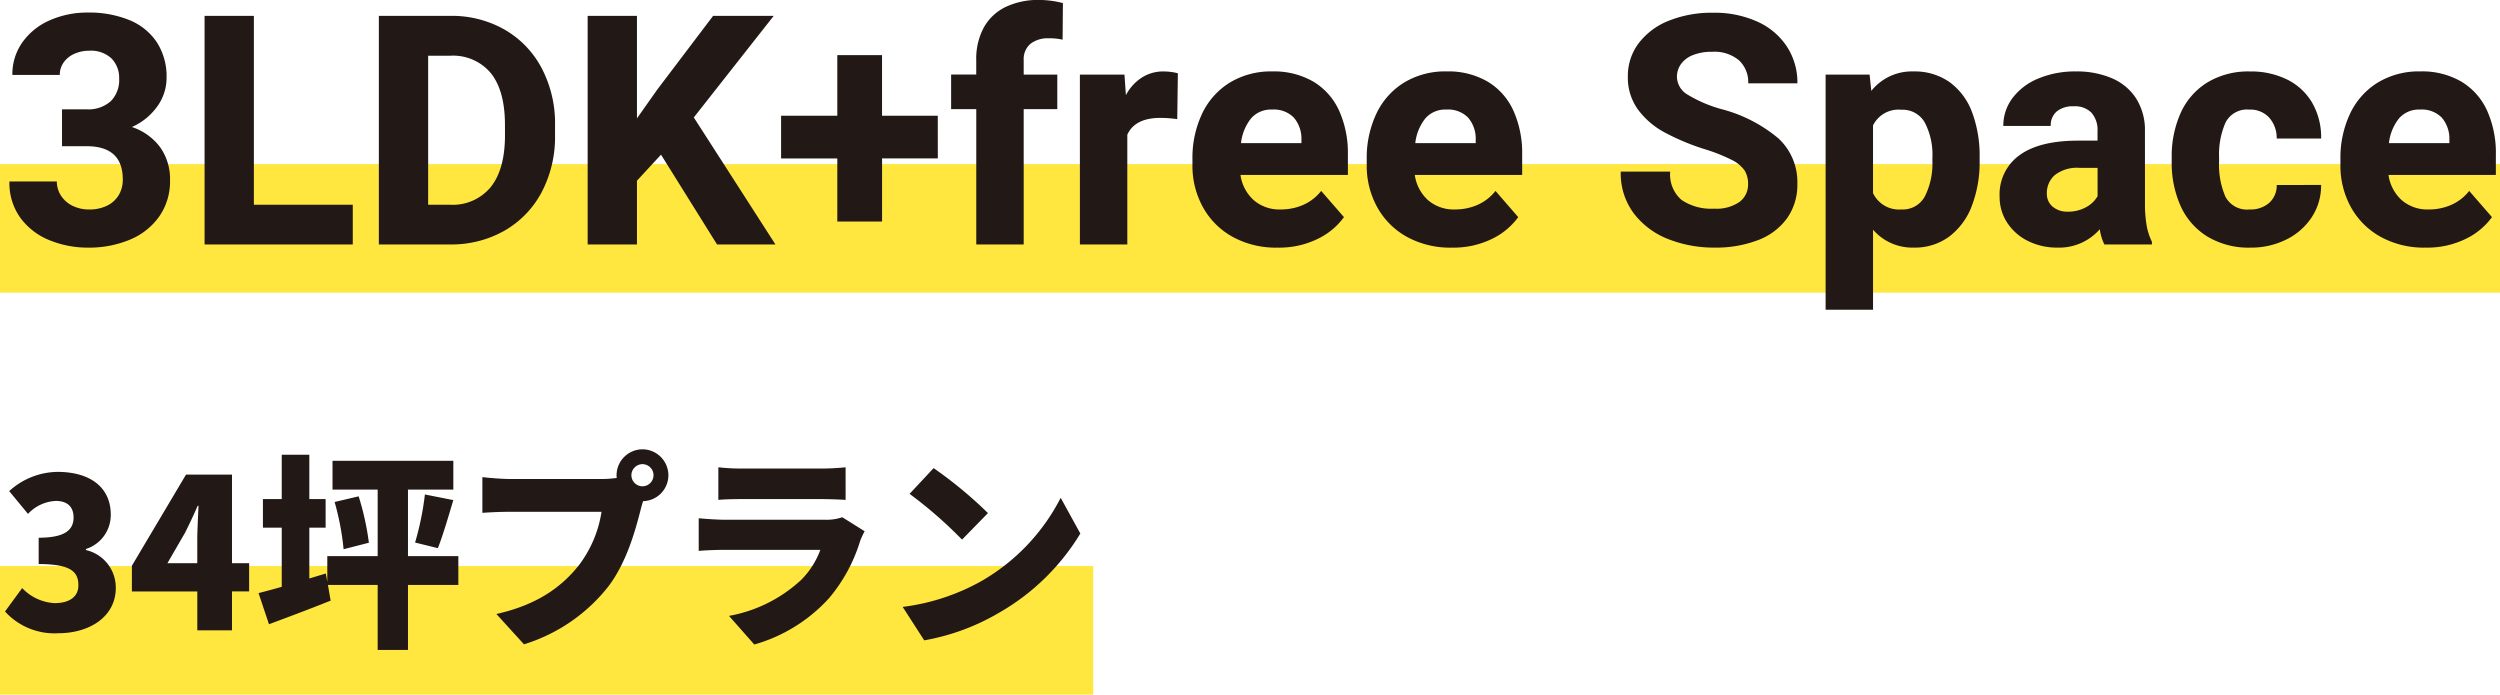
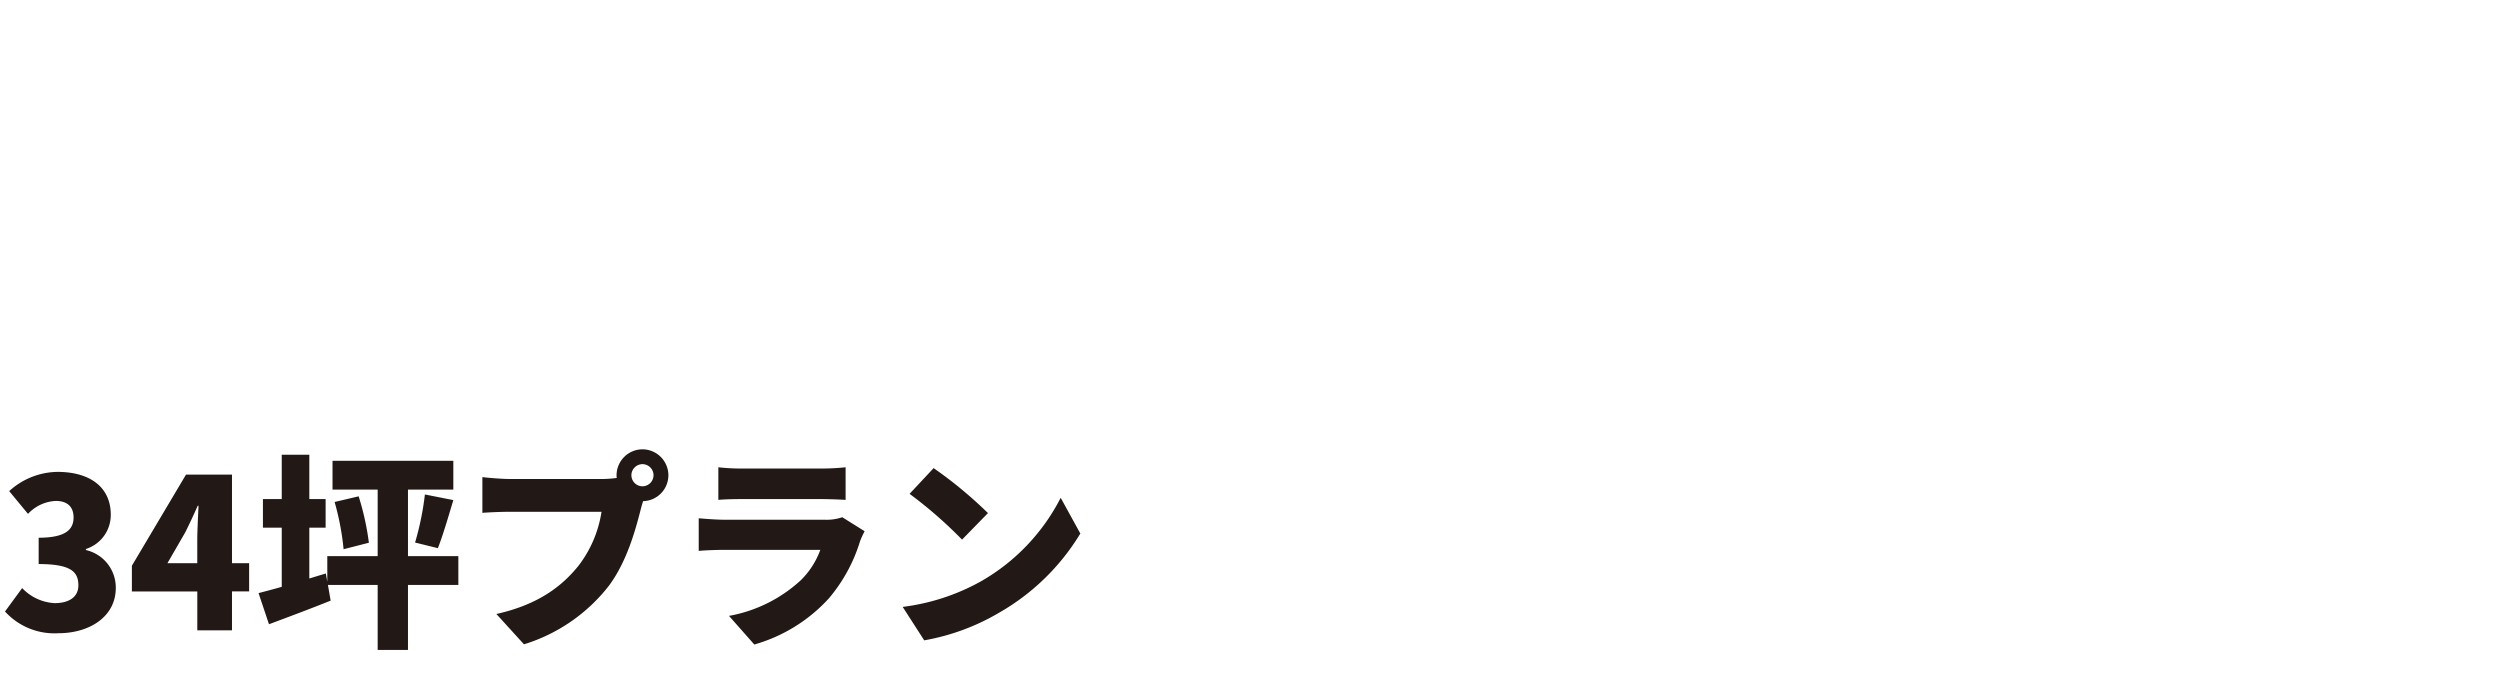
<svg xmlns="http://www.w3.org/2000/svg" width="311" height="86.41" viewBox="0 0 311 86.41">
  <g id="グループ_11296" data-name="グループ 11296" transform="translate(-460 -2024.59)">
-     <rect id="長方形_24032" data-name="長方形 24032" width="311" height="16" transform="translate(460 2045)" fill="#ffe73f" />
-     <rect id="長方形_24035" data-name="長方形 24035" width="136" height="16" transform="translate(460 2095)" fill="#ffe73f" />
    <path id="パス_71208" data-name="パス 71208" d="M7.254.364c3.848,0,7.15-2.028,7.15-5.642a4.783,4.783,0,0,0-3.718-4.706v-.13a4.441,4.441,0,0,0,3.094-4.264c0-3.458-2.626-5.33-6.63-5.33a9.092,9.092,0,0,0-6.006,2.392l2.34,2.834a5.033,5.033,0,0,1,3.458-1.612c1.43,0,2.21.728,2.21,2.054,0,1.534-1.04,2.522-4.342,2.522v3.276c4.056,0,4.94.988,4.94,2.652,0,1.456-1.17,2.21-2.964,2.21a6.019,6.019,0,0,1-4.03-1.872L.624-2.34A8.3,8.3,0,0,0,7.254.364Zm13.572-8.71,2.21-3.822c.546-1.092,1.066-2.21,1.56-3.328h.1c-.052,1.248-.156,3.094-.156,4.316v2.834ZM24.544,0H28.86V-4.836h2.132v-3.51H28.86V-19.37H23.14L16.406-8.034v3.2h8.138ZM57.018-9.23H50.752V-17.5h5.642v-3.588H41.366V-17.5h5.616V-9.23H40.716v3.2l-.182-1.04-2.054.624v-6.318h2.028v-3.562H38.48V-21.84H35.048v5.512h-2.34v3.562h2.34v7.358c-1.092.312-2.08.572-2.886.78l1.3,3.874c2.288-.858,5.1-1.9,7.67-2.938l-.338-1.95h6.188V2.444h3.77V-5.642h6.266ZM41.626-15.964a33.13,33.13,0,0,1,1.118,5.876l3.146-.806a33.261,33.261,0,0,0-1.274-5.772ZM54.47-10.218c.6-1.508,1.274-3.8,1.924-5.98l-3.536-.7a35.807,35.807,0,0,1-1.222,5.98Zm24.076-9.074a1.387,1.387,0,0,1,1.378-1.378A1.387,1.387,0,0,1,81.3-19.292a1.387,1.387,0,0,1-1.378,1.378A1.387,1.387,0,0,1,78.546-19.292Zm-1.846,0a1.374,1.374,0,0,0,.026.338,13.551,13.551,0,0,1-1.872.13H63.388c-.858,0-2.574-.13-3.38-.234v4.446c.676-.052,2.106-.13,3.38-.13h11.44a14.606,14.606,0,0,1-2.86,6.708C69.914-5.486,66.976-3.2,61.75-2.028l3.432,3.77A21.321,21.321,0,0,0,75.764-5.564c2.236-3.016,3.3-6.968,3.926-9.412.078-.312.182-.7.312-1.092a3.225,3.225,0,0,0,3.146-3.224,3.24,3.24,0,0,0-3.224-3.224A3.24,3.24,0,0,0,76.7-19.292Zm12.662-.988v4.056c.78-.078,2.028-.1,2.912-.1h9.8c.988,0,2.392.052,3.12.1V-20.28a29.184,29.184,0,0,1-3.068.156H92.274A24.926,24.926,0,0,1,89.362-20.28Zm18.2,7.956-2.782-1.742a6.057,6.057,0,0,1-2.184.312H90.22c-.884,0-2.106-.078-3.3-.182V-9.88c1.17-.1,2.652-.13,3.3-.13h11.83a10.208,10.208,0,0,1-2.418,3.77,17.823,17.823,0,0,1-8.944,4.446l3.146,3.562a19.911,19.911,0,0,0,9.282-5.746,20.056,20.056,0,0,0,3.874-7.1A10.1,10.1,0,0,1,107.562-12.324Zm8.58-7.852-2.99,3.2a54.191,54.191,0,0,1,6.526,5.694l3.224-3.3A52.459,52.459,0,0,0,116.142-20.176ZM112.294-2.912l2.678,4.16a27.745,27.745,0,0,0,9.308-3.432,28.116,28.116,0,0,0,10.114-9.854l-2.444-4.446a25.124,25.124,0,0,1-9.932,10.4A26.756,26.756,0,0,1,112.294-2.912Z" transform="translate(460 2103)" fill="#221815" />
-     <path id="パス_71207" data-name="パス 71207" d="M16.406-14.609a7.184,7.184,0,0,1,3.535,2.539,6.849,6.849,0,0,1,1.211,4.082A7.626,7.626,0,0,1,19.824-3.5,8.371,8.371,0,0,1,16.182-.605a13.147,13.147,0,0,1-5.244,1A12.518,12.518,0,0,1,6.182-.518,8.343,8.343,0,0,1,2.559-3.281,7.386,7.386,0,0,1,1.172-7.832h5.9A3.163,3.163,0,0,0,7.6-6.055,3.566,3.566,0,0,0,9.043-4.8a4.6,4.6,0,0,0,2.051.449,4.9,4.9,0,0,0,2.236-.479,3.428,3.428,0,0,0,1.445-1.318,3.718,3.718,0,0,0,.5-1.934q0-4.141-4.512-4.141H7.715v-4.59h3.047a4.15,4.15,0,0,0,3.027-1.016,3.734,3.734,0,0,0,1.035-2.793,3.434,3.434,0,0,0-.947-2.51,3.727,3.727,0,0,0-2.783-.967,4.443,4.443,0,0,0-1.816.371,3.231,3.231,0,0,0-1.338,1.055,2.616,2.616,0,0,0-.5,1.582h-5.9A6.838,6.838,0,0,1,2.8-25.166a8.158,8.158,0,0,1,3.408-2.725,11.485,11.485,0,0,1,4.727-.957,13.177,13.177,0,0,1,5.137.928A7.494,7.494,0,0,1,19.5-25.166a7.813,7.813,0,0,1,1.221,4.443,6.067,6.067,0,0,1-1.143,3.535A7.69,7.69,0,0,1,16.406-14.609Zm27.48,9.668V0H25.449V-28.437h6.133v23.5ZM56-28.437a13.284,13.284,0,0,1,6.768,1.709,11.943,11.943,0,0,1,4.619,4.8,14.747,14.747,0,0,1,1.66,7.08v1.25a14.731,14.731,0,0,1-1.66,7.09,11.939,11.939,0,0,1-4.629,4.795A13.377,13.377,0,0,1,55.957,0H47.129V-28.437H56Zm6.816,13.555q0-4.219-1.738-6.406A6.1,6.1,0,0,0,56-23.477H53.262V-4.941h2.7a6.12,6.12,0,0,0,5.1-2.217q1.758-2.217,1.758-6.436Zm19.414,3.711L79.238-7.93V0H73.105V-28.437h6.133v12.754l2.52-3.574,6.953-9.18H96.25L86.309-15.8,96.465,0H89.2Zm34.434.469h-6.934v7.852H104.16V-10.7H97.168v-5.312h6.992v-7.539h5.566v7.539h6.934Zm13.828-14.941a3.467,3.467,0,0,0-2.324.7,2.5,2.5,0,0,0-.82,2.012v1.8h4.18v4.3h-4.18V0h-5.9V-16.836H118.32v-4.3h3.125v-1.8a8.151,8.151,0,0,1,.947-4.062,6.16,6.16,0,0,1,2.715-2.549,9.352,9.352,0,0,1,4.17-.869,11.859,11.859,0,0,1,2.949.391l-.039,4.551A7.1,7.1,0,0,0,130.488-25.645Zm14.258,4.121a7.191,7.191,0,0,1,.957.068,5.137,5.137,0,0,1,.82.166l-.078,5.7a15.375,15.375,0,0,0-2.09-.156q-3.164,0-4.121,2.09V0h-5.9V-21.133h5.547l.176,2.559a5.843,5.843,0,0,1,1.982-2.187A4.944,4.944,0,0,1,144.746-21.523Zm22.93,12.871H154.316a5.192,5.192,0,0,0,1.641,3.135,4.87,4.87,0,0,0,3.359,1.162,6.881,6.881,0,0,0,2.822-.576,5.824,5.824,0,0,0,2.217-1.729L167.188-3.4a8.639,8.639,0,0,1-3.252,2.7,10.864,10.864,0,0,1-5.01,1.094,11.165,11.165,0,0,1-5.635-1.367,9.4,9.4,0,0,1-3.672-3.711,10.625,10.625,0,0,1-1.279-5.176v-.742a12.879,12.879,0,0,1,1.191-5.645,9.087,9.087,0,0,1,3.438-3.877,9.856,9.856,0,0,1,5.313-1.4,9.71,9.71,0,0,1,5.1,1.27,8.109,8.109,0,0,1,3.2,3.6,12.844,12.844,0,0,1,1.094,5.5Zm-5.781-4.414a4.02,4.02,0,0,0-.947-2.715,3.479,3.479,0,0,0-2.705-1,3.264,3.264,0,0,0-2.627,1.113,6.015,6.015,0,0,0-1.24,3.066h7.52Zm27.461,4.414H176a5.192,5.192,0,0,0,1.641,3.135A4.87,4.87,0,0,0,181-4.355a6.881,6.881,0,0,0,2.822-.576,5.824,5.824,0,0,0,2.217-1.729L188.867-3.4a8.639,8.639,0,0,1-3.252,2.7,10.864,10.864,0,0,1-5.01,1.094,11.165,11.165,0,0,1-5.635-1.367A9.4,9.4,0,0,1,171.3-4.687a10.625,10.625,0,0,1-1.279-5.176v-.742a12.879,12.879,0,0,1,1.191-5.645,9.087,9.087,0,0,1,3.438-3.877,9.856,9.856,0,0,1,5.313-1.4,9.71,9.71,0,0,1,5.1,1.27,8.109,8.109,0,0,1,3.2,3.6,12.844,12.844,0,0,1,1.094,5.5Zm-5.781-4.414a4.02,4.02,0,0,0-.947-2.715,3.479,3.479,0,0,0-2.705-1,3.264,3.264,0,0,0-2.627,1.113,6.015,6.015,0,0,0-1.24,3.066h7.52Zm28.477,1.211a28.867,28.867,0,0,1-4.971-2.08,9.97,9.97,0,0,1-3.33-2.861,6.752,6.752,0,0,1-1.25-4.082,6.754,6.754,0,0,1,1.357-4.17,8.707,8.707,0,0,1,3.76-2.793,14.35,14.35,0,0,1,5.488-.986,12.928,12.928,0,0,1,5.488,1.1,8.6,8.6,0,0,1,3.691,3.105,8.183,8.183,0,0,1,1.309,4.58H217.48a3.722,3.722,0,0,0-1.143-2.861,4.746,4.746,0,0,0-3.35-1.064,6.229,6.229,0,0,0-2.393.41,3.289,3.289,0,0,0-1.484,1.123,2.716,2.716,0,0,0-.5,1.592,2.635,2.635,0,0,0,1.348,2.217,16.628,16.628,0,0,0,4.18,1.787,18.067,18.067,0,0,1,7.119,3.662,7.4,7.4,0,0,1,2.334,5.635,7.176,7.176,0,0,1-1.27,4.268,7.887,7.887,0,0,1-3.6,2.725,14.646,14.646,0,0,1-5.479.938,15.383,15.383,0,0,1-5.654-1.035,9.894,9.894,0,0,1-4.307-3.174,8.294,8.294,0,0,1-1.66-5.244h6.152a4.16,4.16,0,0,0,1.416,3.525,6.558,6.558,0,0,0,4.053,1.084,5.022,5.022,0,0,0,3.154-.84A2.676,2.676,0,0,0,217.461-7.5a3.135,3.135,0,0,0-.43-1.7,4.166,4.166,0,0,0-1.582-1.309A20.989,20.989,0,0,0,212.051-11.855Zm25.977-9.668A7.514,7.514,0,0,1,242.52-20.2a8.1,8.1,0,0,1,2.8,3.74,15.423,15.423,0,0,1,.947,5.654v.41a15.184,15.184,0,0,1-.957,5.557A8.551,8.551,0,0,1,242.51-1,7.186,7.186,0,0,1,238.066.391a6.453,6.453,0,0,1-5.059-2.227V8.125h-5.9V-21.133h5.469l.215,2.031A6.448,6.448,0,0,1,238.027-21.523ZM240.391-10.8a8.628,8.628,0,0,0-.937-4.346,3.167,3.167,0,0,0-2.949-1.611,3.516,3.516,0,0,0-3.5,1.953v8.418a3.574,3.574,0,0,0,3.535,2.031,3.105,3.105,0,0,0,2.93-1.66,9.023,9.023,0,0,0,.918-4.375Zm26.445,5.586a15.917,15.917,0,0,0,.215,2.91A7.628,7.628,0,0,0,267.7-.332V0h-5.918a6.268,6.268,0,0,1-.566-1.895A6.711,6.711,0,0,1,255.918.391a8.008,8.008,0,0,1-3.633-.82A6.5,6.5,0,0,1,249.7-2.7a5.819,5.819,0,0,1-.947-3.262,5.986,5.986,0,0,1,2.48-5.146q2.48-1.807,7.3-1.807h2.4V-14.1a3.247,3.247,0,0,0-.742-2.275,2.871,2.871,0,0,0-2.227-.811,3.159,3.159,0,0,0-2.1.635,2.233,2.233,0,0,0-.752,1.807h-5.9a5.7,5.7,0,0,1,1.123-3.437,7.56,7.56,0,0,1,3.184-2.441,11.8,11.8,0,0,1,4.756-.9,11.036,11.036,0,0,1,4.434.84,6.7,6.7,0,0,1,3.027,2.52,7.357,7.357,0,0,1,1.094,4.1Zm-9.59,1.133a4.5,4.5,0,0,0,2.266-.557A3.643,3.643,0,0,0,260.938-6V-9.531h-2.246a4.509,4.509,0,0,0-3.057.889,2.943,2.943,0,0,0-1.006,2.314,2.055,2.055,0,0,0,.713,1.621A2.785,2.785,0,0,0,257.246-4.082Zm31.5-3.32a7.145,7.145,0,0,1-1.172,4.023A7.97,7.97,0,0,1,284.4-.605a9.835,9.835,0,0,1-4.443,1A9.936,9.936,0,0,1,274.57-1,8.61,8.61,0,0,1,271.26-4.8a13.145,13.145,0,0,1-1.1-5.508v-.508a13.145,13.145,0,0,1,1.1-5.508,8.629,8.629,0,0,1,3.3-3.809,9.848,9.848,0,0,1,5.361-1.387,10.11,10.11,0,0,1,4.6,1.006,7.387,7.387,0,0,1,3.115,2.891,8.577,8.577,0,0,1,1.113,4.443h-5.527a3.823,3.823,0,0,0-.918-2.578,3.164,3.164,0,0,0-2.5-1.016,2.99,2.99,0,0,0-2.949,1.611,9.862,9.862,0,0,0-.8,4.346v.508a9.933,9.933,0,0,0,.791,4.375,3.033,3.033,0,0,0,3,1.582,3.527,3.527,0,0,0,2.441-.82,2.893,2.893,0,0,0,.938-2.227Zm21.738-1.25H297.129a5.192,5.192,0,0,0,1.641,3.135,4.87,4.87,0,0,0,3.359,1.162,6.881,6.881,0,0,0,2.822-.576,5.824,5.824,0,0,0,2.217-1.729L310-3.4a8.639,8.639,0,0,1-3.252,2.7,10.864,10.864,0,0,1-5.01,1.094A11.165,11.165,0,0,1,296.1-.977a9.4,9.4,0,0,1-3.672-3.711,10.625,10.625,0,0,1-1.279-5.176v-.742a12.879,12.879,0,0,1,1.191-5.645,9.087,9.087,0,0,1,3.438-3.877,9.856,9.856,0,0,1,5.313-1.4,9.71,9.71,0,0,1,5.1,1.27,8.109,8.109,0,0,1,3.2,3.6,12.845,12.845,0,0,1,1.094,5.5Zm-5.781-4.414a4.02,4.02,0,0,0-.947-2.715,3.479,3.479,0,0,0-2.705-1,3.264,3.264,0,0,0-2.627,1.113,6.015,6.015,0,0,0-1.24,3.066h7.52Z" transform="translate(460 2055)" fill="#221815" />
  </g>
</svg>